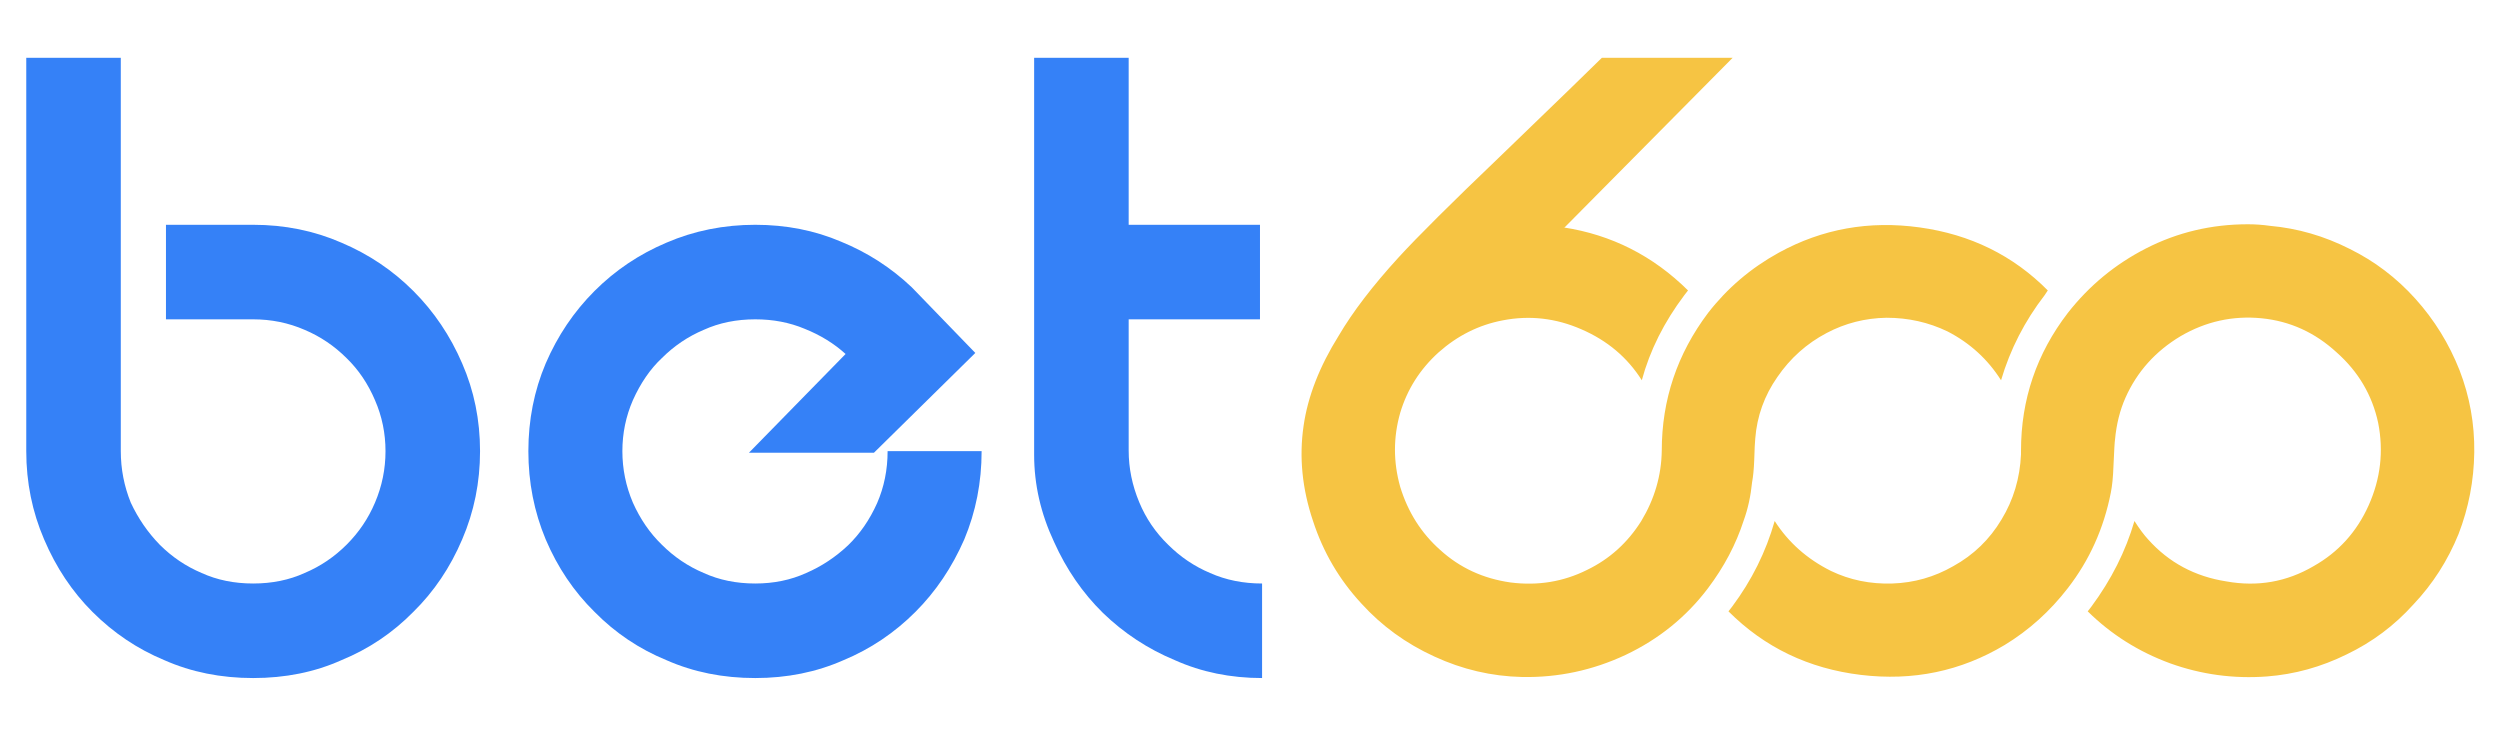
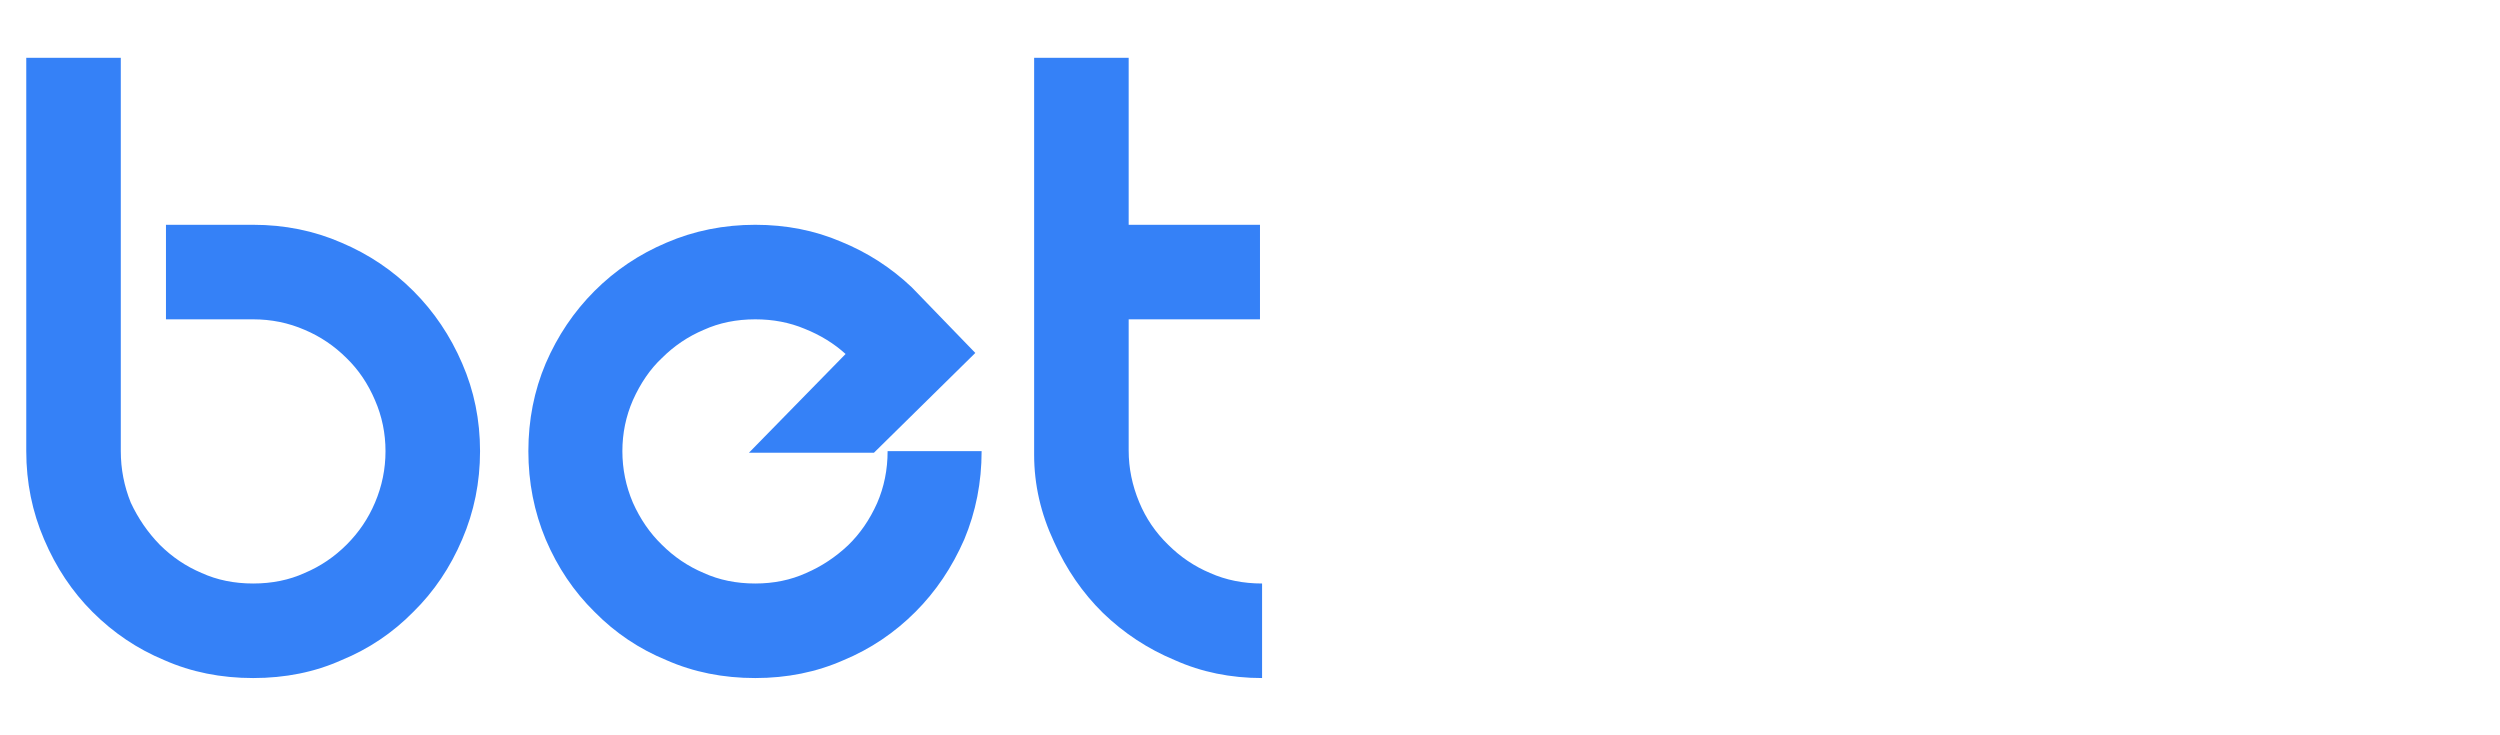
<svg xmlns="http://www.w3.org/2000/svg" xmlns:xlink="http://www.w3.org/1999/xlink" version="1.1" preserveAspectRatio="none" x="0px" y="0px" width="238px" height="70px" viewBox="0 0 238 70">
  <defs>
    <g id="Layer0_0_FILL">
      <path fill="#3581F7" stroke="none" d=" M 45.7 43 Q 45.7 38.55 44 34.65 42.3 30.7 39.35 27.75 36.4 24.8 32.5 23.15 28.6 21.45 24.1 21.45 L 15.8 21.45 15.8 30.45 24.1 30.45 Q 26.7 30.45 29 31.45 31.25 32.4 33 34.15 34.7 35.8 35.7 38.15 36.7 40.45 36.7 43 36.7 45.55 35.7 47.9 34.75 50.15 33 51.9 31.25 53.65 29 54.6 26.8 55.6 24.1 55.6 21.4 55.6 19.2 54.6 16.95 53.65 15.2 51.9 13.5 50.15 12.45 47.9 11.5 45.55 11.5 43 L 11.5 5.55 2.5 5.55 2.5 43 Q 2.5 47.45 4.2 51.4 5.9 55.4 8.8 58.3 11.8 61.3 15.65 62.9 19.5 64.6 24.1 64.6 28.7 64.6 32.5 62.9 36.4 61.3 39.35 58.3 42.3 55.4 44 51.4 45.7 47.45 45.7 43 M 84.5 43 Q 84.5 45.65 83.5 47.95 82.45 50.3 80.75 51.95 78.95 53.65 76.75 54.6 74.55 55.6 71.9 55.6 69.2 55.6 67 54.6 64.75 53.65 63 51.9 61.3 50.25 60.25 47.9 59.25 45.55 59.25 43 59.25 40.45 60.25 38.15 61.35 35.7 63 34.15 64.75 32.4 67 31.45 69.2 30.45 71.9 30.45 74.45 30.45 76.6 31.35 78.85 32.25 80.5 33.75 L 71.3 43.15 83.2 43.15 92.85 33.65 86.8 27.4 Q 83.85 24.6 80.05 23.05 76.3 21.45 71.9 21.45 67.4 21.45 63.45 23.15 59.55 24.8 56.6 27.75 53.65 30.7 51.95 34.65 50.3 38.55 50.3 43 50.3 47.45 51.95 51.4 53.65 55.4 56.6 58.3 59.55 61.3 63.45 62.9 67.3 64.6 71.9 64.6 76.45 64.6 80.3 62.9 84.15 61.3 87.15 58.3 90.05 55.4 91.8 51.4 93.45 47.45 93.45 43 L 84.5 43 M 107.45 21.45 L 107.45 5.55 98.45 5.55 98.45 43.35 Q 98.45 47.6 100.35 51.65 102.1 55.55 105 58.4 108 61.3 111.85 62.9 115.65 64.6 120.15 64.6 L 120.15 55.6 Q 117.45 55.6 115.2 54.6 112.95 53.65 111.2 51.9 109.4 50.15 108.45 47.85 107.45 45.45 107.45 42.95 L 107.45 30.45 119.95 30.45 119.95 21.45 107.45 21.45 Z" />
-       <path fill="#F6C443" stroke="none" d=" M 167 43.9 Q 167.05 42.25 167.1 41.8 167.35 38.6 169.2 35.95 171.05 33.25 173.9 31.75 176.55 30.35 179.6 30.3 182.7 30.3 185.4 31.6 188.6 33.25 190.5 36.25 191.8 31.85 194.65 28.15 L 194.95 27.7 Q 190 22.7 182.75 21.7 175.55 20.7 169.35 24.1 165.35 26.3 162.6 29.85 158.2 35.7 158.2 42.95 158.15 46.5 156.25 49.65 154.3 52.75 151.1 54.3 147.7 56 143.8 55.5 139.9 54.95 137.1 52.4 134.4 50 133.3 46.4 132.3 42.85 133.3 39.35 134.3 36 136.95 33.6 139.65 31.2 143.05 30.55 146.9 29.8 150.55 31.4 154.25 33 156.3 36.25 157.45 32 160.35 28.15 L 160.7 27.7 Q 155.7 22.75 148.85 21.7 L 148.95 21.7 164.95 5.55 152.5 5.55 Q 151.2 6.85 142.75 15 135.9 21.55 133.15 24.55 129.45 28.6 127.45 32 124.7 36.4 124.1 40.6 123.45 45.05 125 49.65 126.45 54.1 129.6 57.5 132.5 60.7 136.55 62.55 140.55 64.4 144.9 64.5 150.05 64.6 154.75 62.4 159.5 60.15 162.6 56.05 164.9 53 166 49.6 166.6 47.95 166.8 45.95 166.95 45.15 167 43.9 M 216.1 21.55 Q 215.05 21.4 214 21.4 208.8 21.4 204.3 23.7 199.9 25.95 196.85 29.85 192.4 35.65 192.4 42.95 L 192.4 43.3 Q 192.25 46.7 190.55 49.5 188.85 52.35 185.95 53.95 183.25 55.5 180.15 55.6 177 55.7 174.3 54.4 170.9 52.7 168.95 49.65 167.7 54.05 164.9 57.8 L 164.55 58.25 Q 169.7 63.4 177.15 64.3 184.6 65.2 190.85 61.45 194.3 59.35 196.85 56.05 199.95 52.05 200.95 46.95 201.15 45.95 201.2 44.45 201.3 42.15 201.35 41.9 201.55 39.7 202.35 37.9 204 34.2 207.6 32.05 211.2 29.95 215.3 30.35 219.35 30.75 222.45 33.6 225.55 36.35 226.4 40.3 227.2 44.35 225.5 48.15 223.8 51.95 220.25 53.95 216.4 56.2 211.95 55.4 207.45 54.7 204.5 51.4 203.9 50.75 203.2 49.65 201.95 53.95 199.1 57.8 L 198.75 58.25 Q 202.1 61.55 206.6 63.2 211.05 64.8 215.8 64.45 219.75 64.15 223.4 62.35 227.05 60.6 229.75 57.6 232.5 54.7 234.05 50.9 235.5 47.15 235.55 43.1 235.6 39.05 234.15 35.3 232.65 31.5 229.95 28.5 227.25 25.5 223.7 23.75 220.05 21.9 216.1 21.55 Z" />
    </g>
  </defs>
  <g transform="matrix( 1, 0, 0, 1, 0,-0.05) ">
    <use xlink:href="#Layer0_0_FILL" />
  </g>
</svg>